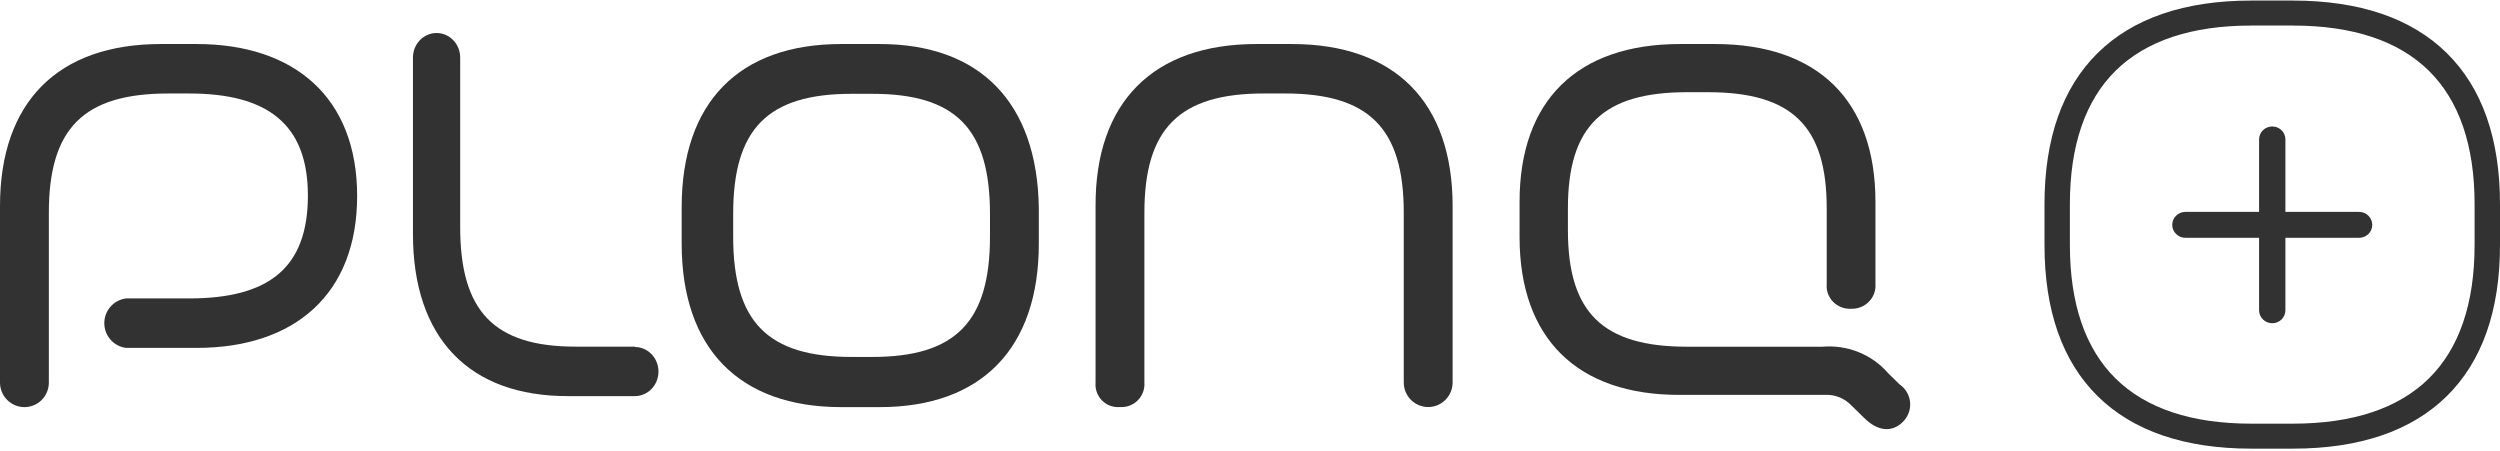
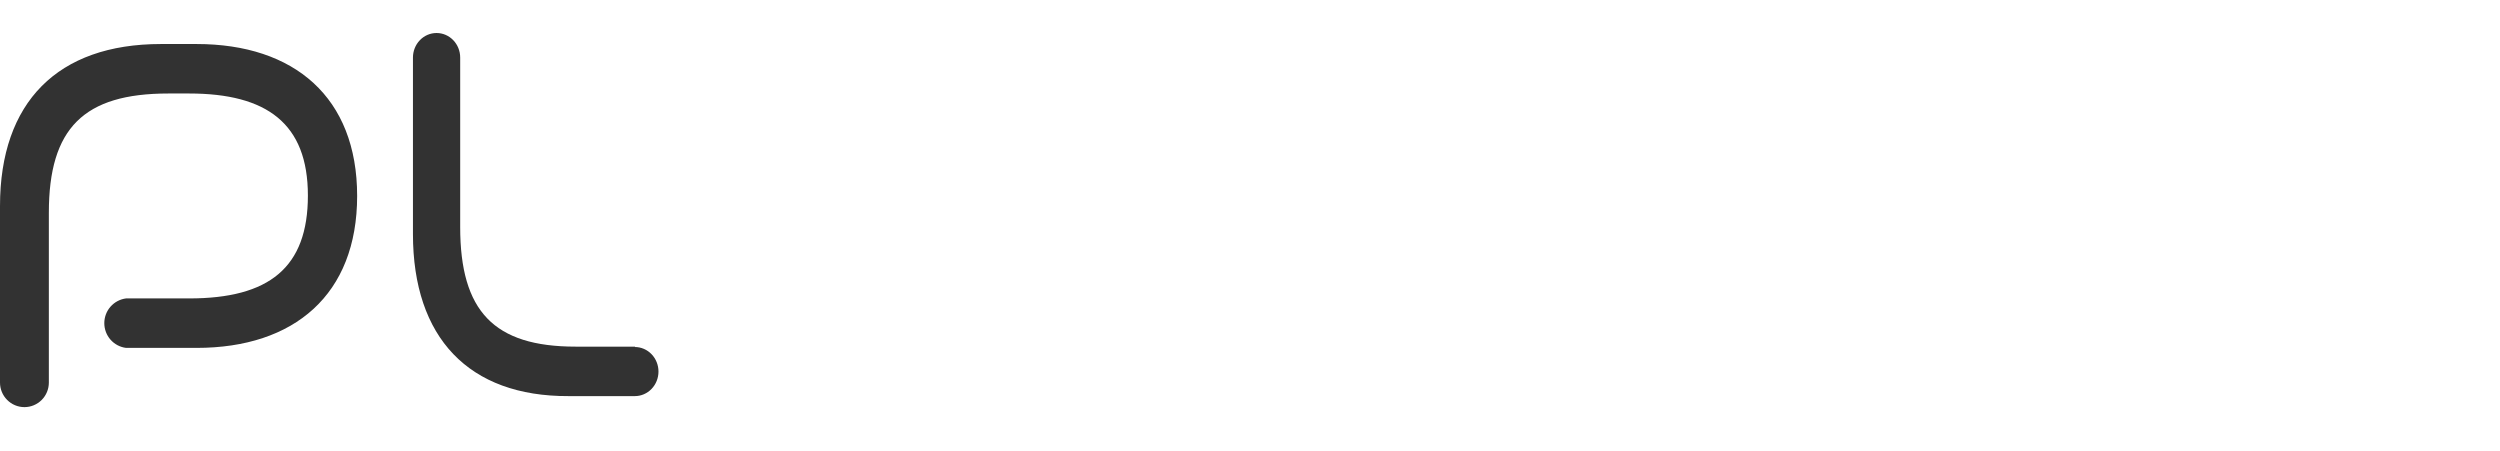
<svg xmlns="http://www.w3.org/2000/svg" width="133" height="24" viewBox="0 0 133 24" fill="none">
  <path d="M33.795 18.441H30.624C26.276 18.441 24.482 16.555 24.482 12.078V3.062C24.482 2.715 24.349 2.383 24.113 2.138C23.878 1.893 23.558 1.756 23.225 1.756C22.892 1.756 22.572 1.893 22.337 2.138C22.101 2.383 21.969 2.715 21.969 3.062V12.451C21.969 17.964 24.94 21.094 30.245 21.073H33.775C34.108 21.073 34.428 20.935 34.663 20.69C34.899 20.445 35.031 20.113 35.031 19.767C35.031 19.421 34.899 19.089 34.663 18.844C34.428 18.599 34.108 18.461 33.775 18.461L33.795 18.441Z" fill="#323232" />
-   <path d="M68.72 2.342H66.843C61.357 2.342 58.263 5.429 58.284 10.962V20.349C58.268 20.524 58.291 20.701 58.35 20.866C58.41 21.032 58.505 21.182 58.629 21.307C58.753 21.431 58.903 21.527 59.068 21.587C59.233 21.647 59.408 21.67 59.583 21.654C59.757 21.666 59.931 21.641 60.094 21.58C60.258 21.518 60.406 21.423 60.529 21.299C60.652 21.175 60.748 21.026 60.808 20.862C60.869 20.698 60.895 20.523 60.882 20.349V11.314C60.882 6.818 62.759 4.973 67.235 4.973H68.369C72.844 4.973 74.68 6.838 74.68 11.314V20.349C74.68 20.695 74.817 21.027 75.061 21.272C75.304 21.516 75.635 21.654 75.98 21.654C76.324 21.654 76.655 21.516 76.898 21.272C77.142 21.027 77.279 20.695 77.279 20.349V10.962C77.279 5.429 74.206 2.342 68.72 2.342Z" fill="#323232" />
  <path d="M10.459 2.342H8.561C3.074 2.342 0 5.43 0 10.964V20.353C0 20.699 0.137 21.032 0.381 21.276C0.624 21.521 0.955 21.659 1.3 21.659C1.644 21.659 1.975 21.521 2.219 21.276C2.462 21.032 2.599 20.699 2.599 20.353V11.316C2.599 6.819 4.456 4.974 8.953 4.974H10.067C14.193 4.974 16.38 6.57 16.38 10.404C16.38 14.239 14.317 15.876 10.067 15.876H6.705C6.386 15.916 6.092 16.073 5.879 16.315C5.666 16.557 5.549 16.869 5.549 17.192C5.549 17.515 5.666 17.828 5.879 18.07C6.092 18.312 6.386 18.468 6.705 18.508H10.459C15.658 18.508 19 15.669 19 10.425C19 5.181 15.658 2.342 10.459 2.342Z" fill="#323232" />
-   <path d="M100.453 19.857C100.028 19.365 99.488 18.979 98.879 18.734C98.271 18.488 97.611 18.389 96.955 18.445H89.752C85.266 18.445 83.413 16.629 83.413 12.25V11.079C83.413 6.701 85.286 4.905 89.752 4.905H90.863C95.35 4.905 97.181 6.721 97.181 11.079V15.115C97.166 15.288 97.189 15.461 97.248 15.624C97.308 15.788 97.402 15.936 97.525 16.061C97.648 16.185 97.796 16.282 97.961 16.345C98.125 16.408 98.301 16.436 98.478 16.427C98.653 16.433 98.828 16.403 98.991 16.338C99.154 16.274 99.301 16.177 99.423 16.053C99.545 15.93 99.64 15.783 99.7 15.621C99.761 15.459 99.786 15.287 99.774 15.115V10.736C99.774 5.349 96.708 2.342 91.234 2.342H89.381C83.907 2.342 80.841 5.349 80.841 10.736V12.613C80.841 18.001 83.907 21.028 89.381 21.008H97.058C97.326 20.991 97.594 21.034 97.843 21.131C98.092 21.229 98.316 21.38 98.498 21.573L99.157 22.218C99.898 22.965 100.659 23.005 101.215 22.461C101.357 22.326 101.466 22.162 101.536 21.981C101.606 21.8 101.634 21.606 101.618 21.413C101.602 21.221 101.543 21.034 101.445 20.866C101.347 20.698 101.212 20.553 101.05 20.443L100.453 19.857Z" fill="#323232" />
-   <path d="M46.797 2.342H44.752C39.312 2.342 36.265 5.45 36.265 11.02V12.96C36.265 18.53 39.312 21.659 44.752 21.659H46.797C52.217 21.659 55.265 18.53 55.265 12.96V11.062C55.183 5.45 52.136 2.342 46.797 2.342ZM52.667 12.584C52.667 17.111 50.847 18.989 46.409 18.989H45.304C40.825 18.989 39.005 17.111 39.005 12.584V11.374C39.005 6.848 40.846 4.991 45.304 4.991H46.409C50.847 4.991 52.667 6.848 52.667 11.374V12.584Z" fill="#323232" />
-   <path d="M130.164 2.818C128.281 0.968 125.528 0.03 121.976 0.03H119.764C116.225 0.03 113.477 0.968 111.599 2.818C109.72 4.668 108.767 7.374 108.767 10.861V13.037C108.767 16.523 109.72 19.23 111.599 21.08C113.479 22.93 116.226 23.868 119.766 23.868H121.978C125.528 23.868 128.281 22.93 130.164 21.08C132.047 19.23 133 16.524 133 13.037V10.861C133 7.374 132.045 4.667 130.164 2.818ZM131.648 13.037C131.648 16.159 130.827 18.549 129.209 20.14C127.59 21.731 125.156 22.539 121.976 22.539H119.764C116.596 22.539 114.17 21.732 112.554 20.141C110.938 18.55 110.118 16.158 110.118 13.037V10.861C110.118 7.739 110.939 5.349 112.556 3.757C114.173 2.166 116.598 1.36 119.766 1.36H121.978C125.157 1.36 127.59 2.167 129.209 3.759C130.829 5.35 131.648 7.739 131.648 10.861V13.037Z" fill="#323232" />
-   <path d="M125.504 11.273H121.584V7.417C121.584 7.234 121.51 7.059 121.379 6.929C121.247 6.8 121.069 6.728 120.883 6.728C120.698 6.728 120.52 6.8 120.388 6.929C120.257 7.059 120.183 7.234 120.183 7.417V11.273H116.263C116.077 11.273 115.899 11.345 115.768 11.475C115.636 11.604 115.562 11.779 115.562 11.962C115.562 12.145 115.636 12.32 115.768 12.449C115.899 12.578 116.077 12.651 116.263 12.651H120.183V16.507C120.183 16.69 120.257 16.865 120.388 16.994C120.52 17.123 120.698 17.196 120.883 17.196C121.069 17.196 121.247 17.123 121.379 16.994C121.51 16.865 121.584 16.69 121.584 16.507V12.651H125.504C125.69 12.651 125.868 12.578 125.999 12.449C126.131 12.32 126.204 12.145 126.204 11.962C126.204 11.779 126.131 11.604 125.999 11.475C125.868 11.345 125.69 11.273 125.504 11.273Z" fill="#323232" />
</svg>